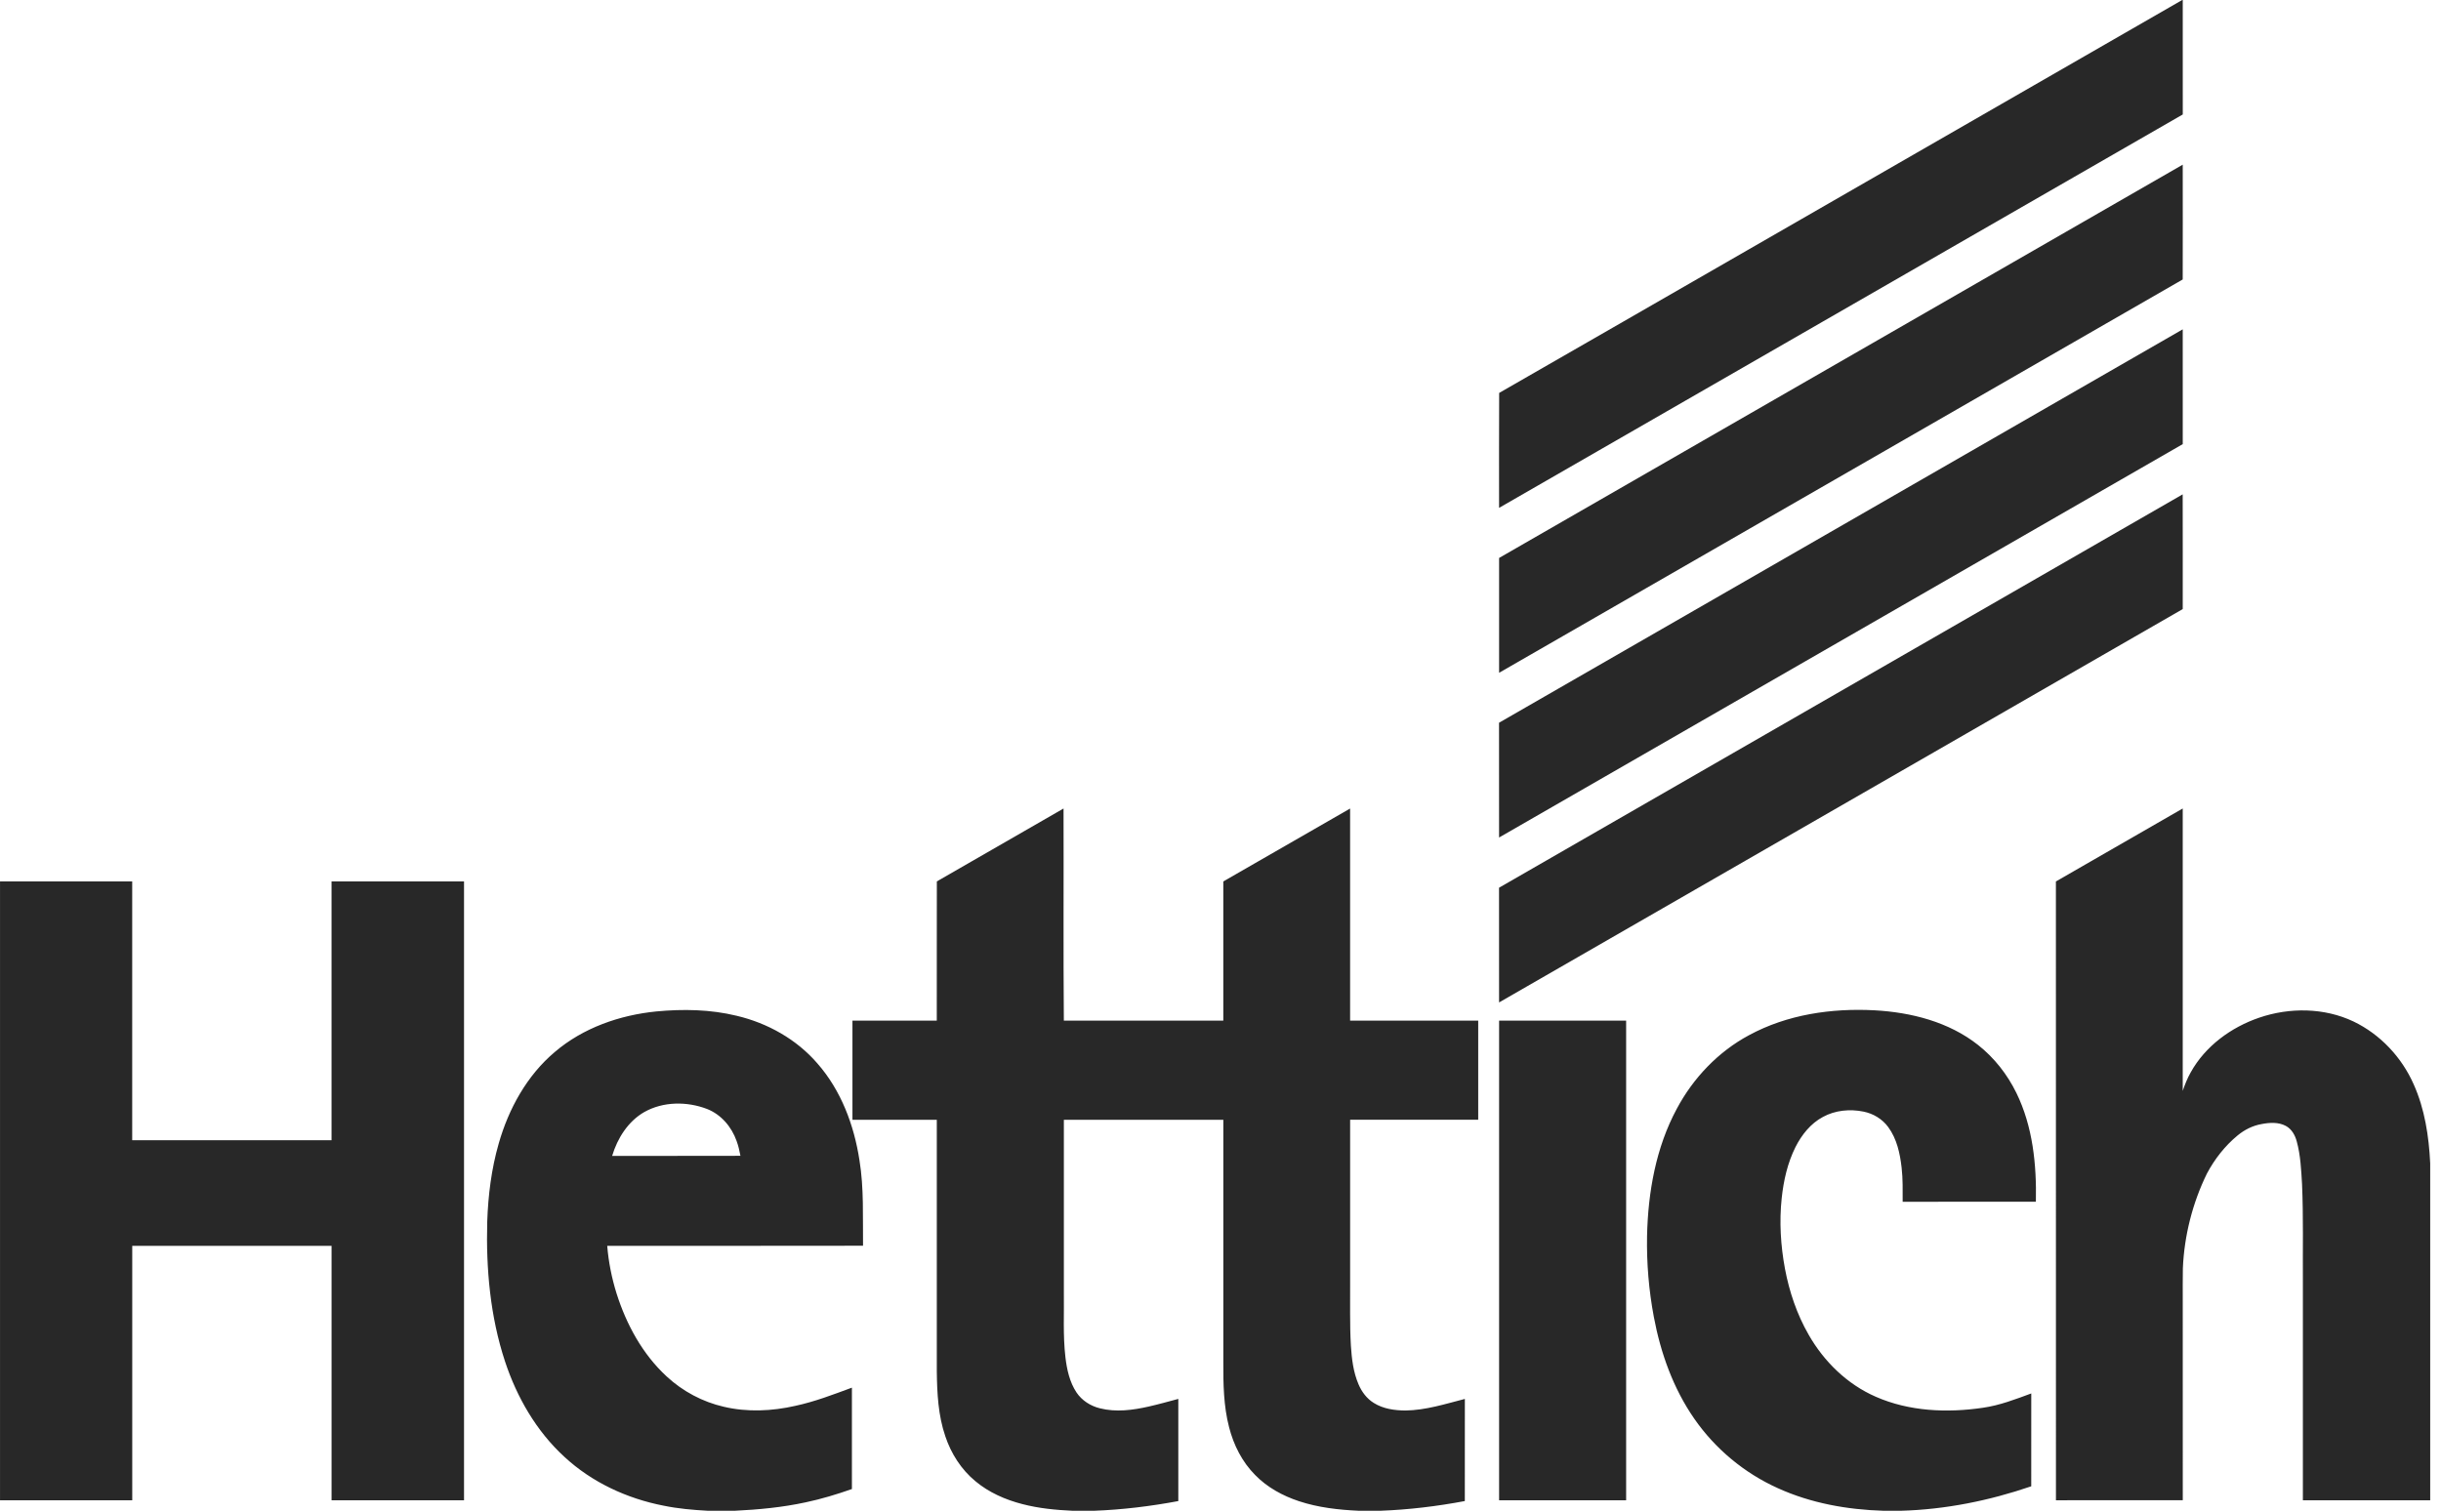
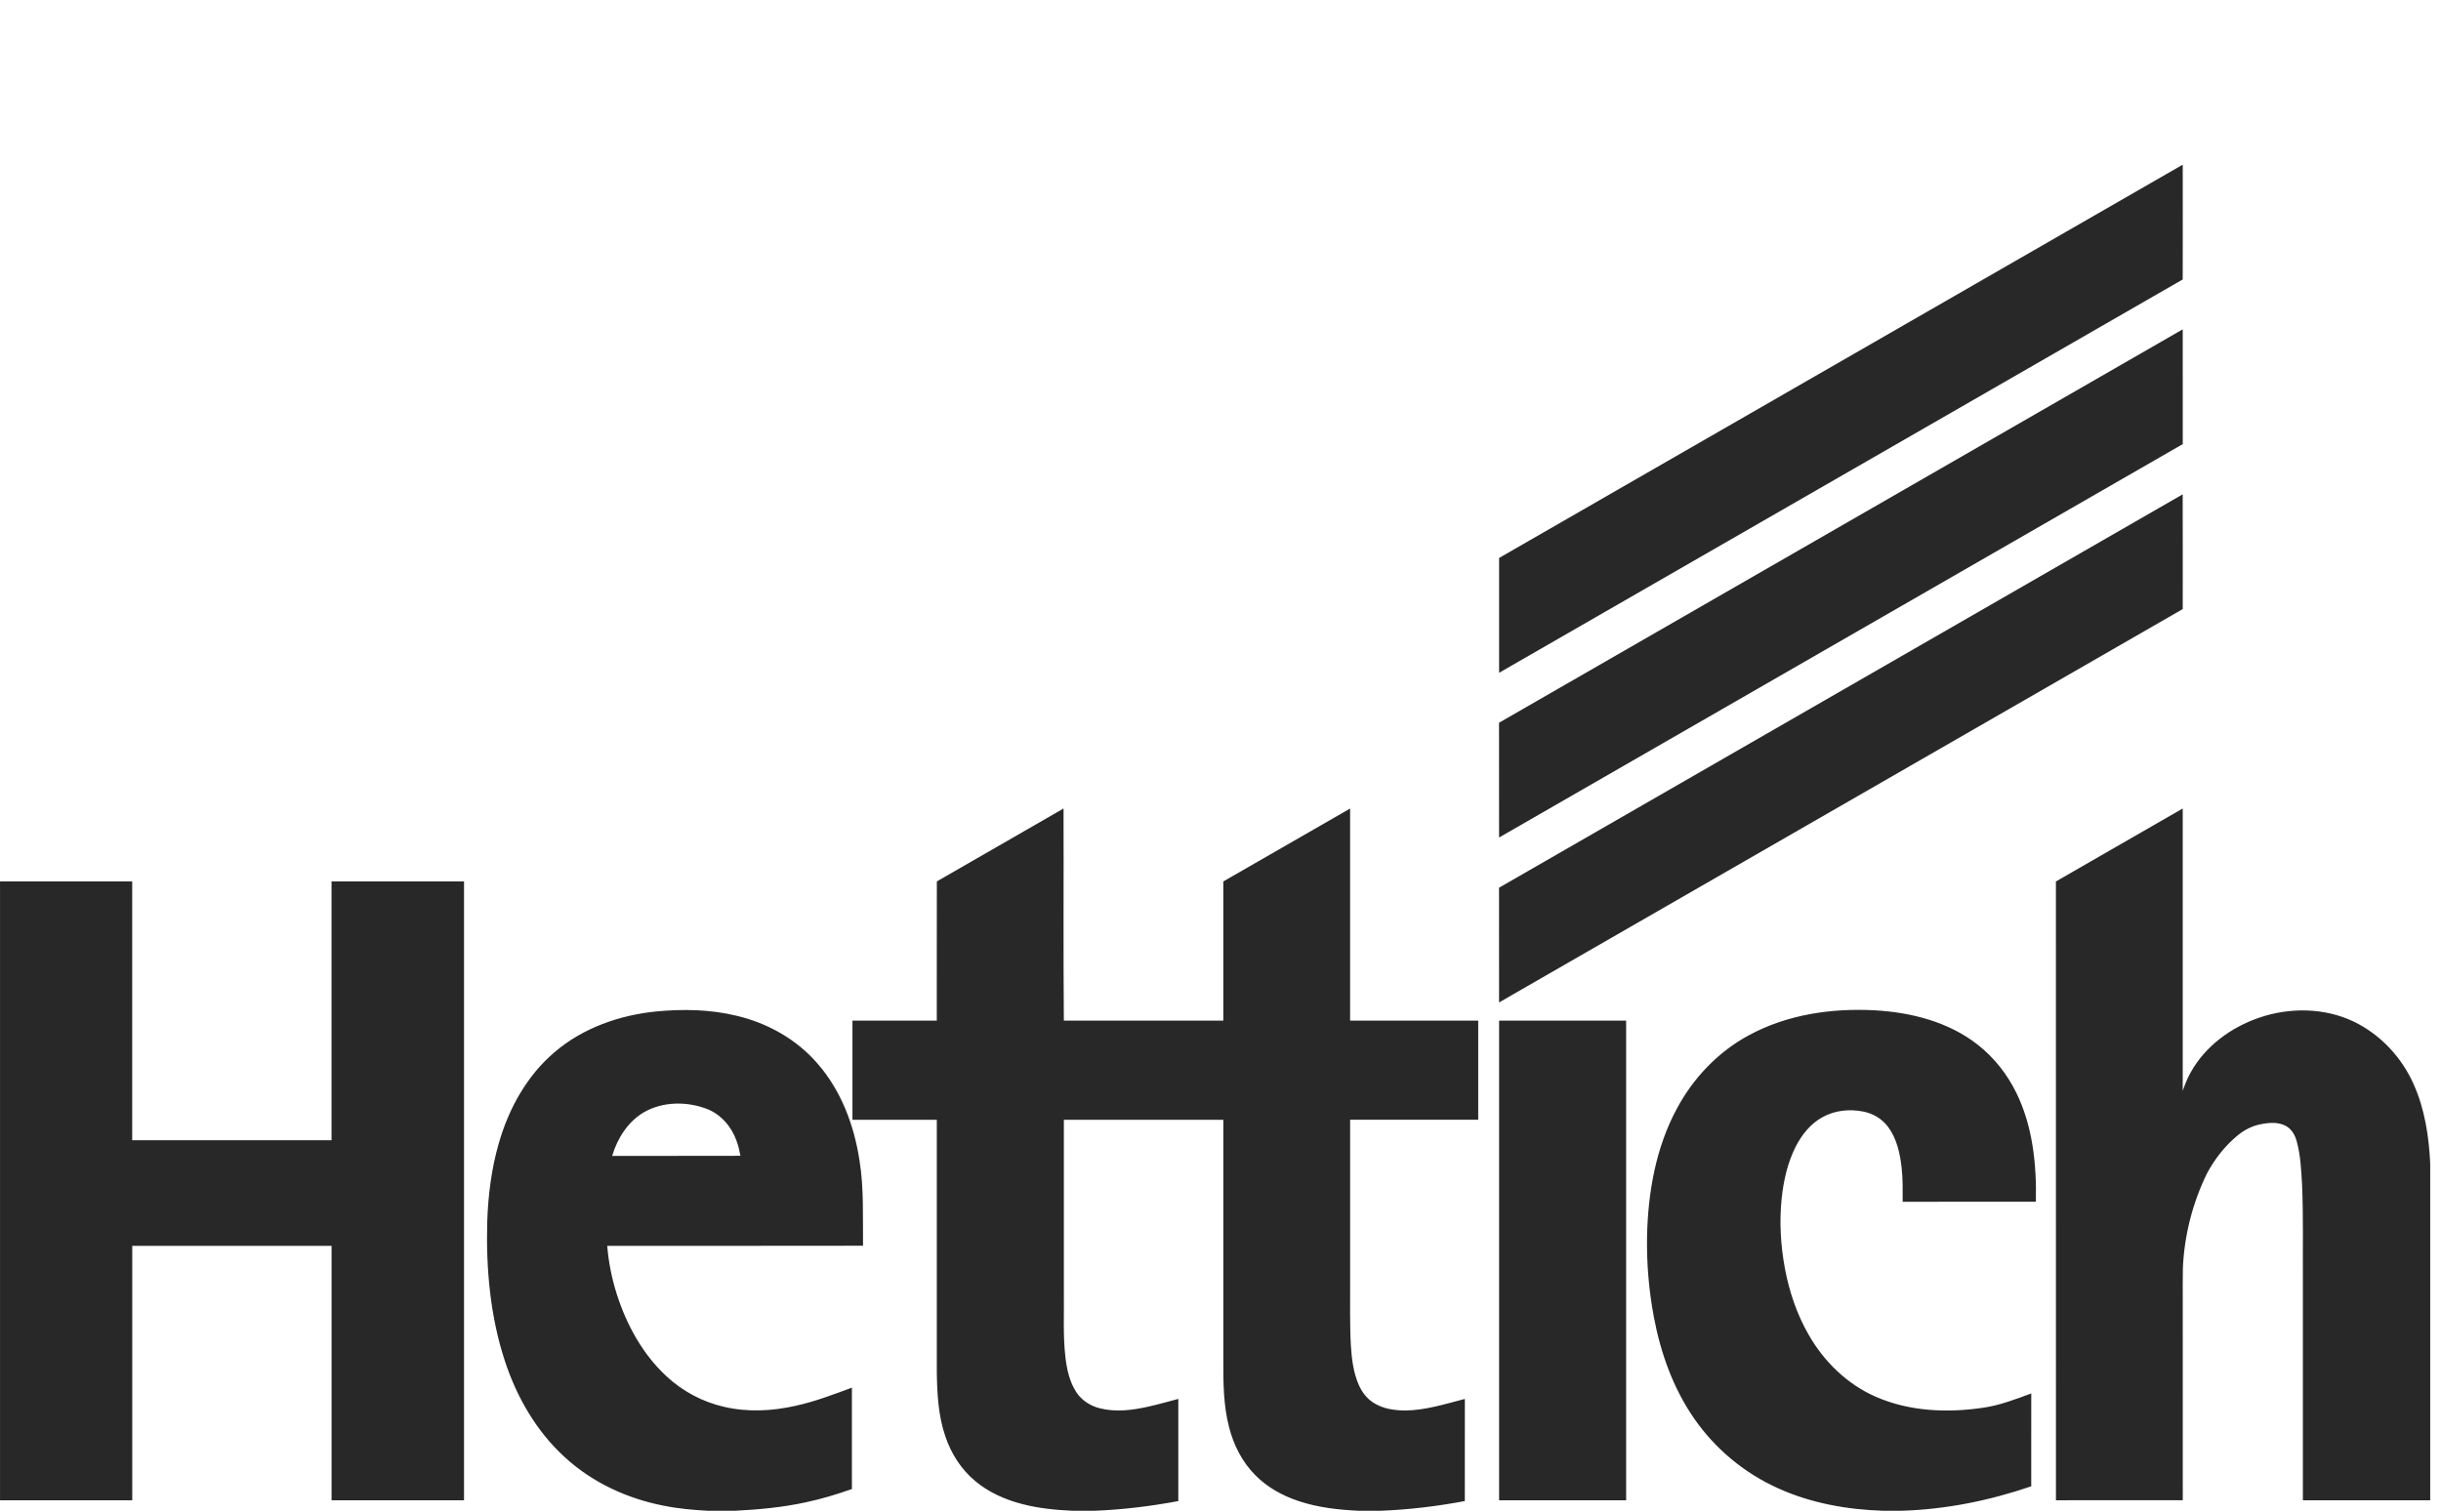
<svg xmlns="http://www.w3.org/2000/svg" width="113" height="70" viewBox="0 0 113 70" fill="none">
-   <path fill-rule="evenodd" clip-rule="evenodd" d="M101.045 0C101.046 1.766 101.043 3.533 101.046 5.3C90.498 11.374 79.948 17.447 69.396 23.517C69.397 21.743 69.39 19.969 69.4 18.195C73.221 16.005 77.035 13.802 80.854 11.607C87.575 7.738 94.298 3.869 101.02 0H101.045Z" fill="#282828" />
  <path fill-rule="evenodd" clip-rule="evenodd" d="M69.397 25.837C79.947 19.767 90.493 13.692 101.044 7.625C101.045 9.397 101.049 11.169 101.043 12.941C90.493 19.01 79.946 25.084 69.397 31.154C69.395 29.382 69.395 27.61 69.397 25.837H69.397Z" fill="#282828" />
  <path fill-rule="evenodd" clip-rule="evenodd" d="M69.394 33.467C79.944 27.394 90.495 21.323 101.044 15.25C101.045 17.022 101.044 18.793 101.045 20.565C90.496 26.639 79.947 32.711 69.396 38.782C69.394 37.01 69.396 35.239 69.394 33.467Z" fill="#282828" />
  <path fill-rule="evenodd" clip-rule="evenodd" d="M69.394 41.107C79.942 35.033 90.492 28.962 101.042 22.891C101.049 24.662 101.043 26.433 101.044 28.204C90.496 34.277 79.947 40.35 69.396 46.419C69.393 44.649 69.396 42.878 69.394 41.107Z" fill="#282828" />
  <path fill-rule="evenodd" clip-rule="evenodd" d="M43.368 40.815C45.325 39.691 47.279 38.565 49.234 37.439C49.246 40.713 49.22 43.987 49.248 47.26C51.709 47.26 54.17 47.26 56.63 47.26C56.631 45.111 56.63 42.964 56.63 40.816C58.587 39.691 60.542 38.561 62.5 37.44C62.501 40.713 62.5 43.986 62.5 47.26C64.477 47.261 66.454 47.258 68.43 47.261C68.429 48.791 68.43 50.321 68.43 51.851C66.454 51.851 64.477 51.851 62.501 51.851C62.5 54.327 62.501 56.803 62.501 59.279C62.509 60.291 62.478 61.305 62.536 62.316C62.576 62.921 62.647 63.538 62.889 64.1C63.036 64.446 63.27 64.764 63.594 64.963C64.028 65.239 64.555 65.311 65.06 65.315C66.002 65.303 66.907 65.011 67.812 64.779C67.81 66.356 67.814 67.932 67.81 69.508C66.518 69.751 65.211 69.909 63.897 69.958H62.903C61.968 69.915 61.026 69.81 60.135 69.515C59.379 69.266 58.658 68.872 58.102 68.299C57.501 67.695 57.107 66.911 56.898 66.092C56.642 65.109 56.627 64.085 56.631 63.076V51.852C54.17 51.851 51.709 51.852 49.249 51.852C49.247 54.502 49.249 57.151 49.249 59.801C49.264 60.816 49.203 61.836 49.321 62.848C49.388 63.416 49.514 63.997 49.835 64.481C50.085 64.853 50.485 65.107 50.918 65.213C51.662 65.402 52.441 65.299 53.179 65.131C53.639 65.027 54.092 64.899 54.547 64.778C54.547 66.355 54.548 67.932 54.547 69.509C53.26 69.749 51.957 69.909 50.648 69.958H49.653C48.873 69.922 48.09 69.847 47.334 69.65C46.545 69.448 45.778 69.112 45.151 68.586C44.498 68.047 44.027 67.307 43.761 66.508C43.43 65.543 43.38 64.513 43.367 63.502C43.368 59.618 43.367 55.735 43.367 51.852C42.065 51.851 40.763 51.852 39.462 51.852C39.462 50.321 39.462 48.791 39.462 47.26C40.763 47.26 42.064 47.258 43.366 47.261C43.37 45.113 43.363 42.964 43.369 40.815L43.368 40.815ZM112.5 69.471V53.863C112.439 52.617 112.249 51.356 111.735 50.21C111.183 48.959 110.19 47.896 108.951 47.302C107.597 46.659 105.994 46.643 104.586 47.124C103.282 47.569 102.089 48.441 101.414 49.656C101.26 49.928 101.143 50.219 101.044 50.514C101.045 46.155 101.046 41.796 101.044 37.438C99.086 38.561 97.129 39.688 95.173 40.817C95.178 50.369 95.173 59.92 95.175 69.471C97.132 69.47 99.089 69.473 101.046 69.47C101.043 66.405 101.046 63.341 101.045 60.277C101.048 59.762 101.038 59.247 101.05 58.732C101.115 57.215 101.495 55.712 102.162 54.347C102.518 53.675 102.997 53.062 103.585 52.577C103.903 52.314 104.285 52.122 104.694 52.051C105.062 51.98 105.469 51.953 105.812 52.134C106.086 52.279 106.247 52.566 106.323 52.857C106.498 53.498 106.528 54.167 106.567 54.827C106.633 56.342 106.596 57.859 106.606 59.374C106.606 62.74 106.605 66.106 106.606 69.471H112.5H112.5ZM0 40.817C2.04 40.817 4.08 40.816 6.12 40.817C6.12 44.811 6.12 48.805 6.12 52.8C9.197 52.801 12.273 52.8 15.348 52.8C15.348 48.805 15.348 44.811 15.348 40.817C17.393 40.816 19.437 40.817 21.481 40.817C21.481 50.368 21.481 59.92 21.481 69.471C19.437 69.471 17.393 69.471 15.349 69.471C15.349 65.544 15.349 61.617 15.349 57.69C12.274 57.69 9.198 57.689 6.122 57.69C6.122 61.617 6.121 65.544 6.122 69.471C4.082 69.472 2.041 69.471 0.001 69.471V40.817H0ZM80.968 47.935C82.731 46.978 84.789 46.677 86.775 46.783C88.474 46.876 90.215 47.319 91.569 48.388C92.32 48.981 92.923 49.751 93.343 50.608C94.106 52.167 94.282 53.934 94.246 55.648C92.19 55.649 90.134 55.648 88.079 55.649C88.078 55.123 88.092 54.596 88.031 54.072C87.957 53.415 87.811 52.737 87.413 52.194C87.14 51.818 86.718 51.564 86.264 51.474C85.635 51.346 84.953 51.411 84.388 51.721C83.819 52.024 83.405 52.548 83.119 53.112C82.749 53.851 82.566 54.668 82.479 55.485C82.363 56.574 82.431 57.679 82.631 58.754C82.832 59.82 83.184 60.862 83.727 61.806C84.435 63.048 85.513 64.102 86.835 64.678C88.382 65.358 90.133 65.432 91.787 65.189C92.565 65.08 93.299 64.795 94.032 64.525C94.031 65.958 94.031 67.391 94.031 68.825C92.089 69.49 90.053 69.901 87.997 69.958H87.194C85.52 69.908 83.835 69.609 82.305 68.913C80.754 68.216 79.4 67.091 78.433 65.695C77.457 64.292 76.873 62.649 76.56 60.979C76.328 59.748 76.224 58.493 76.246 57.242C76.291 55.212 76.652 53.143 77.625 51.339C78.383 49.917 79.541 48.7 80.968 47.935ZM30.38 46.836C28.684 47.006 26.995 47.595 25.688 48.709C24.393 49.8 23.546 51.341 23.087 52.952C22.748 54.128 22.597 55.351 22.555 56.572C22.496 58.752 22.693 60.964 23.379 63.044C23.927 64.703 24.83 66.273 26.129 67.462C27.396 68.638 29.023 69.392 30.715 69.721C31.391 69.861 32.081 69.92 32.769 69.958H34.011C35.113 69.905 36.216 69.801 37.296 69.567C38.024 69.414 38.736 69.197 39.437 68.952V64.257C38.578 64.574 37.718 64.906 36.819 65.099C35.736 65.346 34.595 65.398 33.508 65.142C32.524 64.917 31.605 64.426 30.865 63.741C29.744 62.709 28.995 61.328 28.54 59.889C28.318 59.174 28.17 58.436 28.11 57.69C32.057 57.686 36.005 57.695 39.952 57.685C39.935 56.364 40 55.032 39.786 53.722C39.537 52.099 38.935 50.49 37.838 49.242C36.877 48.127 35.533 47.375 34.104 47.037C32.889 46.74 31.62 46.718 30.38 46.836ZM29.826 51.494C30.702 51.001 31.799 50.997 32.726 51.35C33.382 51.605 33.869 52.181 34.099 52.835C34.181 53.056 34.233 53.289 34.277 53.521C32.298 53.529 30.318 53.521 28.338 53.525C28.582 52.708 29.073 51.928 29.826 51.494ZM69.396 47.26C71.357 47.26 73.318 47.26 75.278 47.26C75.278 54.663 75.278 62.067 75.278 69.471H69.397C69.396 62.067 69.397 54.663 69.397 47.259L69.396 47.26Z" fill="#282828" />
</svg>